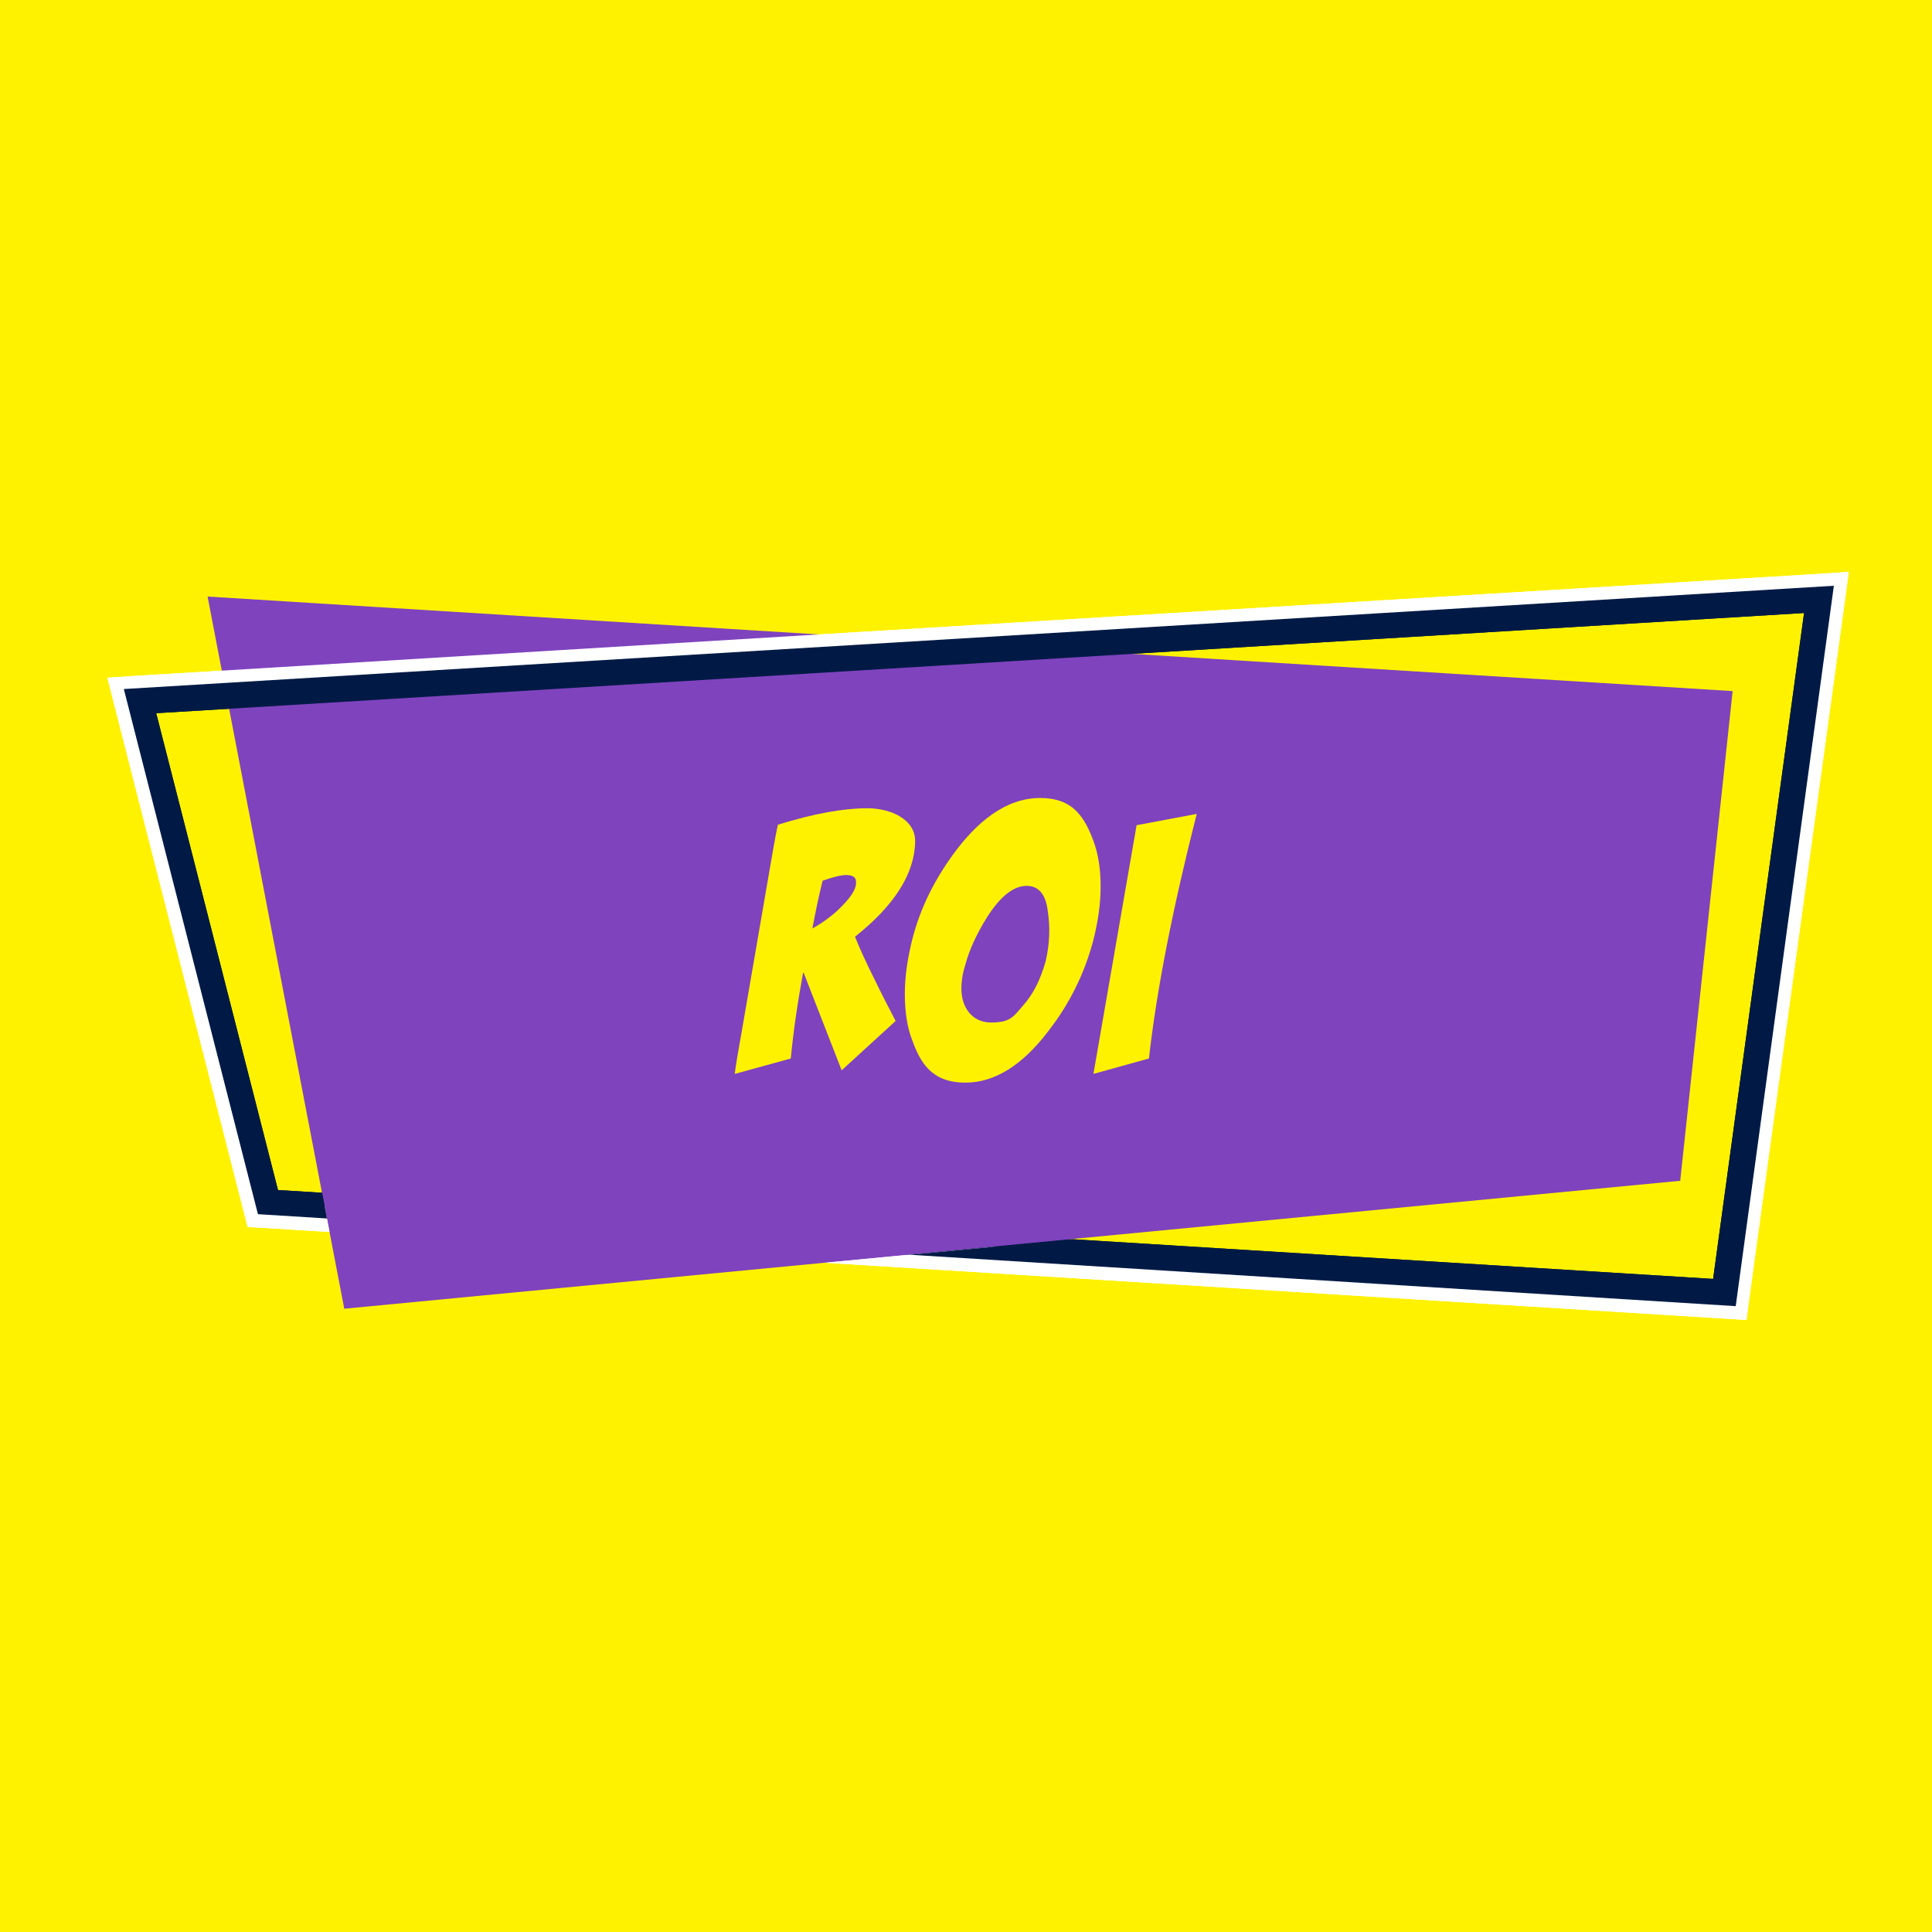
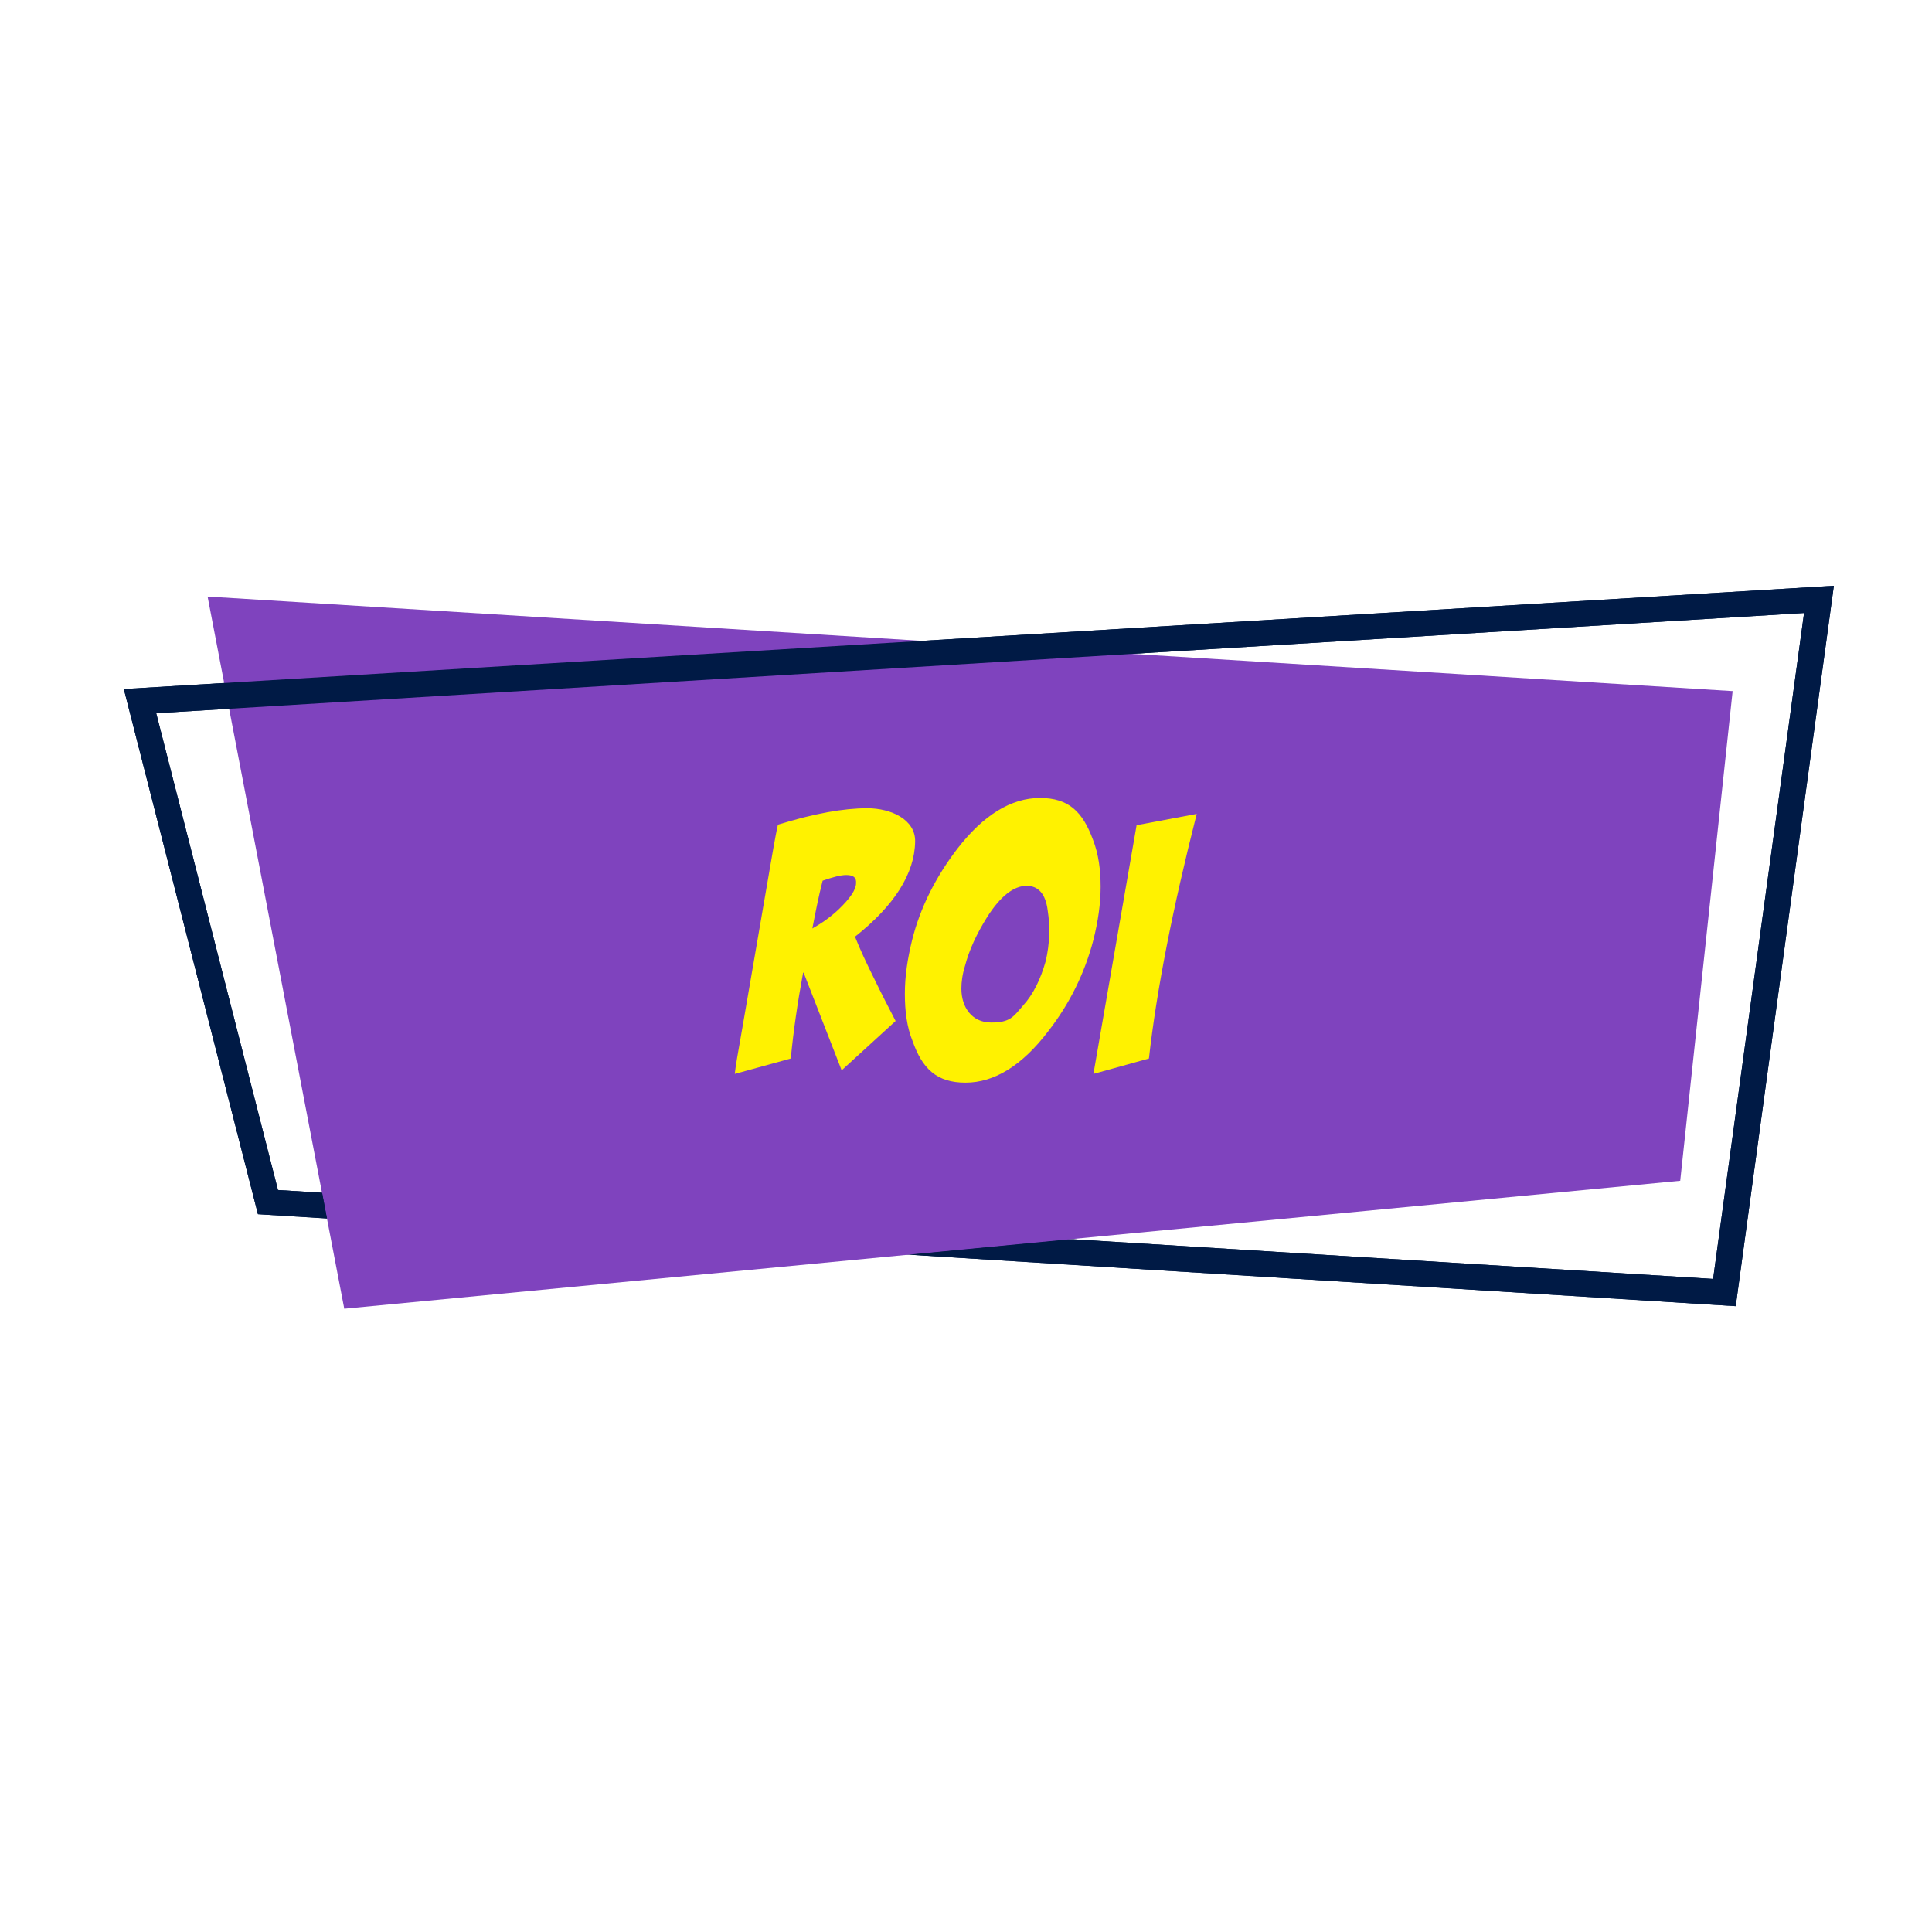
<svg xmlns="http://www.w3.org/2000/svg" id="Layer_1" data-name="Layer 1" version="1.1" viewBox="0 0 376 376">
  <defs>
    <style>
      .cls-1 {
        fill: #fff200;
      }

      .cls-1, .cls-2, .cls-3, .cls-4, .cls-5 {
        stroke-width: 0px;
      }

      .cls-2 {
        fill: #001a45;
      }

      .cls-3 {
        fill: none;
      }

      .cls-6 {
        clip-path: url(#clippath-1);
      }

      .cls-7 {
        clip-path: url(#clippath);
      }

      .cls-4 {
        fill: #7f43be;
      }

      .cls-5 {
        fill: #fff;
      }
    </style>
    <clipPath id="clippath">
      <rect class="cls-3" x="-48.5" y="-35.1" width="473" height="446.1" />
    </clipPath>
    <clipPath id="clippath-1">
      <path class="cls-3" d="M18.9,109.3v149.5h342.9V109.3H18.9ZM154.8,246.3l-90.5-5.6-1.8-9.6,152.7,9.5-60.4,5.7Z" />
    </clipPath>
  </defs>
  <g id="Layer_2" data-name="Layer 2">
    <g class="cls-7">
      <g>
-         <rect class="cls-1" x="-48.5" y="-35.1" width="473" height="446.1" />
        <g>
          <g>
-             <path class="cls-5" d="M354.1,116.6l-18.5,134.9-283.4-17.5-24.9-97.5,326.8-19.9M359.8,111.3l-6.1.4L26.9,131.5l-6,.4,1.5,5.9,24.9,97.5.9,3.5,3.6.2,283.5,17.6,4.6.3.6-4.6,18.5-135,.8-6h0Z" />
            <path class="cls-2" d="M50.2,236.3l-26.1-102.2,332.8-20.1-19.1,140.2-287.6-17.9ZM30.4,138.8l23.7,92.8,279.3,17.3,17.7-129.6L30.4,138.8Z" />
          </g>
          <polygon class="cls-4" points="337.2 134.5 327 229.8 67 254.7 40.4 116.1 337.2 134.5" />
          <g class="cls-6">
            <g>
-               <path class="cls-5" d="M354.1,116.6l-18.5,134.9-283.4-17.5-24.9-97.5,326.8-19.9M359.8,111.3l-6.1.4L26.9,131.5l-6,.4,1.5,5.9,24.9,97.5.9,3.5,3.6.2,283.5,17.6,4.6.3.6-4.6,18.5-135,.8-6h0Z" />
              <path class="cls-2" d="M50.2,236.3l-26.1-102.2,332.8-20.1-19.1,140.2-287.6-17.9ZM30.4,138.8l23.7,92.8,279.3,17.3,17.7-129.6L30.4,138.8Z" />
            </g>
          </g>
        </g>
      </g>
    </g>
  </g>
  <g id="Layer_1-2" data-name="Layer 1">
    <g>
      <path class="cls-1" d="M163.8,208.3l-7.4-19h-.1c-1.1,5.9-1.9,11.5-2.4,16.7l-10.9,3c.1-1.1.6-4.1,1.5-9.1l5.5-31.9c.8-4.7,1.3-7.2,1.4-7.5,7.1-2.2,12.8-3.2,17.4-3.2s9.4,2.2,9.3,6.5c-.1,6.2-4,12.4-11.7,18.5.9,2.3,2.2,5.1,3.8,8.3,1.3,2.7,2.7,5.4,4.1,8.1l-10.5,9.6ZM164.7,170.3c-1.1,0-2.6.4-4.6,1.1-.8,3.1-1.4,6.2-2,9.3,1.8-1,3.5-2.2,5.1-3.7,2.3-2.2,3.4-3.9,3.4-5.1.1-1.1-.5-1.6-1.9-1.6Z" />
      <path class="cls-1" d="M204,200.7c-5.1,6.7-10.5,10-16.1,10s-8.4-2.7-10.3-8.1c-1.1-2.7-1.5-5.8-1.5-9.2s.5-6.7,1.4-10.4c1.6-6.4,4.6-12.3,8.8-17.8,5.1-6.6,10.5-9.9,16.1-9.9s8.3,2.7,10.3,8.1c1.1,2.8,1.5,5.9,1.5,9.2s-.5,6.7-1.4,10.3c-1.7,6.5-4.6,12.4-8.8,17.8ZM199.8,172.4c-2.5,0-5.1,2-7.7,6.1-2,3.2-3.5,6.4-4.3,9.5-.5,1.6-.7,3.1-.7,4.4,0,3.7,2.1,6.6,5.8,6.6s4.3-1.1,6.2-3.3c2-2.2,3.4-5.1,4.4-8.6.8-3.4.9-6.7.4-9.9-.4-3.2-1.8-4.8-4.1-4.8Z" />
      <path class="cls-1" d="M212.8,209l8.4-48.4,11.7-2.2c-4.7,18.5-7.8,34.3-9.3,47.6l-10.8,3Z" />
    </g>
  </g>
</svg>